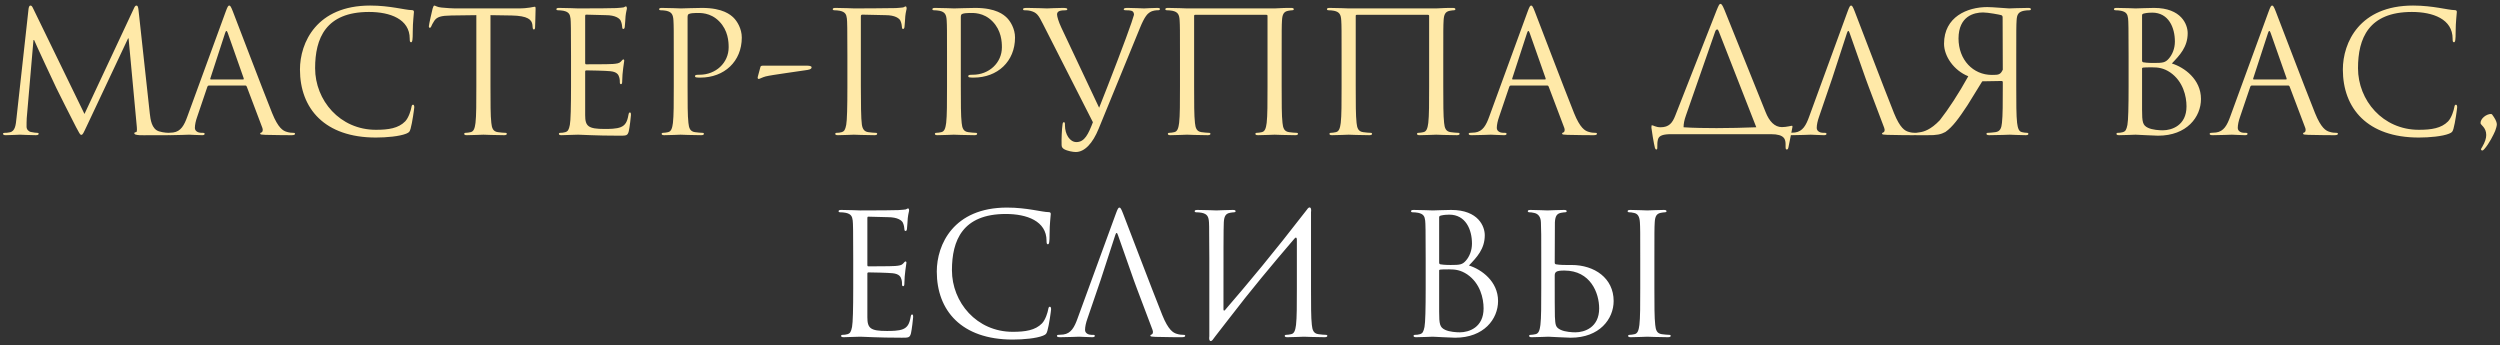
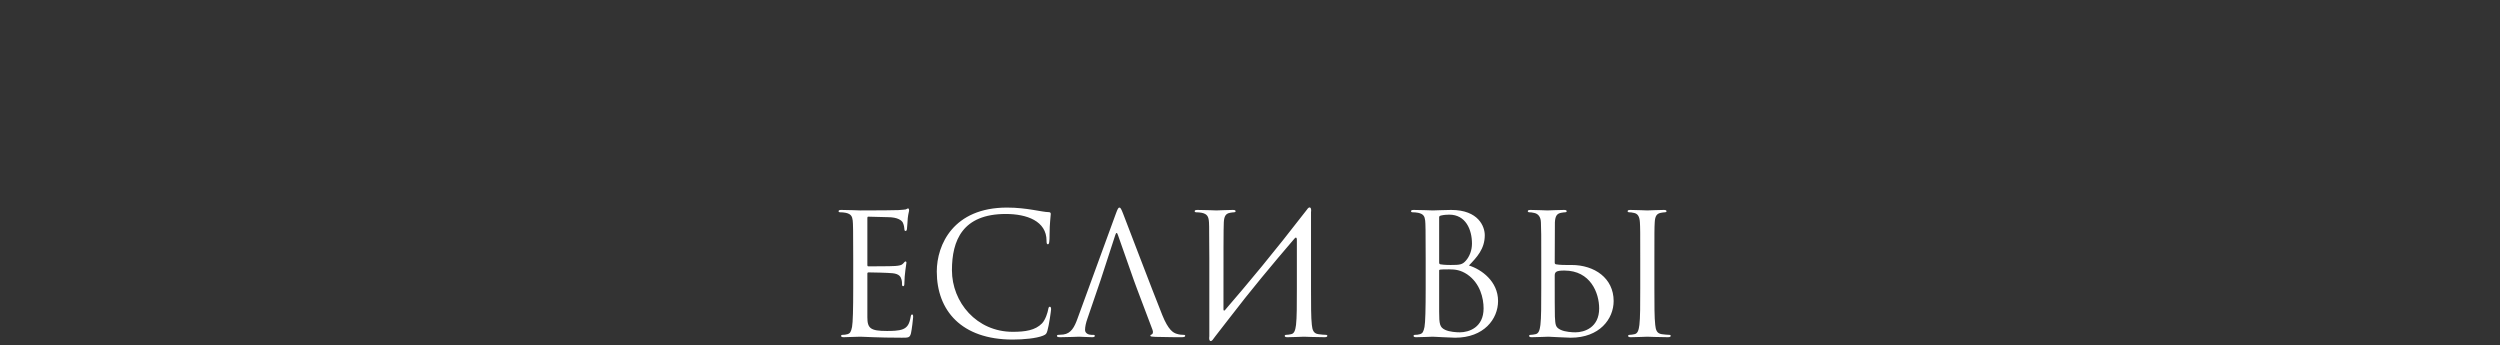
<svg xmlns="http://www.w3.org/2000/svg" width="594" height="82" viewBox="0 0 594 82" fill="none">
  <rect x="0" y="0" width="594" height="82" fill="#333333" stroke="none" />
-   <path d="M32.911 2.4L35.591 26.96C35.751 28.4 36.031 30.64 37.751 31.2C38.911 31.56 39.951 31.56 40.351 31.56C40.551 31.56 40.671 31.6 40.671 31.76C40.671 32 40.311 32.12 39.831 32.12C39.271 32.12 37.431 32.12 35.751 32.12C34.711 32.12 33.711 32.16 33.151 32.12C32.231 32.04 31.911 31.96 31.911 31.64C31.911 31.48 32.191 31.4 32.391 31.36C32.591 31.32 32.551 30.48 32.471 29.76L30.551 9.12H30.431L20.631 29.92C19.791 31.68 19.671 32.04 19.311 32.04C19.031 32.04 18.831 31.64 18.071 30.2C17.031 28.24 13.591 21.32 13.391 20.92C13.031 20.2 8.551 10.6 8.111 9.52H7.951L6.351 28.08C6.311 28.72 6.311 29.44 6.311 30.12C6.311 30.72 6.751 31.24 7.351 31.36C8.031 31.52 8.631 31.56 8.871 31.56C9.031 31.56 9.191 31.64 9.191 31.76C9.191 32.04 8.951 32.12 8.471 32.12C6.991 32.12 5.071 32 4.751 32C4.391 32 2.471 32.12 1.391 32.12C0.991 32.12 0.711 32.04 0.711 31.76C0.711 31.64 0.911 31.56 1.111 31.56C1.431 31.56 1.711 31.56 2.311 31.44C3.631 31.2 3.751 29.64 3.911 28.12L6.791 2.04C6.871 1.6 6.991 1.32 7.231 1.32C7.471 1.32 7.631 1.48 7.831 1.92L20.071 27.08L31.831 1.96C31.991 1.6 32.151 1.32 32.431 1.32C32.711 1.32 32.831 1.64 32.911 2.4ZM54.463 1.32C54.703 1.32 54.863 1.52 55.343 2.76C55.943 4.28 62.223 20.8 64.663 26.88C66.103 30.44 67.263 31.08 68.103 31.32C68.703 31.52 69.303 31.56 69.703 31.56C69.943 31.56 70.103 31.6 70.103 31.8C70.103 32.04 69.743 32.12 69.303 32.12C68.703 32.12 65.783 32.12 63.023 32.04C62.263 32 61.823 32 61.823 31.76C61.823 31.6 61.983 31.48 62.103 31.48C62.183 31.48 62.423 31.28 62.423 30.92C62.423 30.8 62.423 30.56 62.343 30.4L58.623 20.56C58.543 20.4 58.463 20.32 58.263 20.32H49.663C49.463 20.32 49.343 20.44 49.263 20.64L46.863 27.72C46.503 28.72 46.303 29.68 46.303 30.4C46.303 31.2 47.143 31.56 47.823 31.56H48.223C48.503 31.56 48.623 31.64 48.623 31.8C48.623 32.04 48.383 32.12 48.023 32.12C47.063 32.12 45.343 32 44.903 32C44.463 32 42.263 32.12 40.383 32.12C39.863 32.12 39.623 32.04 39.623 31.8C39.623 31.64 39.783 31.56 39.983 31.56C40.263 31.56 40.823 31.52 41.143 31.48C42.983 31.24 43.783 29.72 44.503 27.72L53.583 2.88C54.063 1.56 54.223 1.32 54.463 1.32ZM50.103 18.88H57.743C57.943 18.88 57.943 18.76 57.903 18.6L54.103 7.8C53.983 7.48 53.903 7.36 53.783 7.36C53.703 7.36 53.583 7.52 53.503 7.8L49.983 18.6C49.903 18.8 49.983 18.88 50.103 18.88ZM89.311 32.68C77.111 32.68 71.271 25.76 71.271 16.52C71.271 10.12 75.231 1.32 87.951 1.32C92.711 1.32 96.311 2.4 97.831 2.4C98.271 2.4 98.351 2.6 98.351 2.84C98.351 3.28 98.071 5.2 98.071 7.52C98.071 9.44 97.991 10.04 97.671 10.04C97.391 10.04 97.351 9.76 97.351 9.2C97.351 4.52 92.671 2.84 87.671 2.84C77.391 2.84 74.871 9.12 74.871 16.2C74.871 23.84 80.751 30.84 89.311 30.84C92.311 30.84 94.671 30.48 96.271 28.84C97.111 27.96 97.631 26.2 97.751 25.48C97.831 25.04 97.911 24.88 98.151 24.88C98.351 24.88 98.431 25.16 98.431 25.48C98.431 25.76 97.951 29.24 97.551 30.6C97.311 31.36 97.231 31.44 96.511 31.76C94.911 32.4 91.871 32.68 89.311 32.68ZM116.538 3.6V20.52C116.538 24.36 116.538 27.52 116.738 29.2C116.858 30.36 117.098 31.24 118.298 31.4C118.858 31.48 119.738 31.56 120.098 31.56C120.338 31.56 120.418 31.68 120.418 31.8C120.418 32 120.218 32.12 119.778 32.12C117.578 32.12 115.058 32 114.858 32C114.658 32 112.138 32.12 110.938 32.12C110.498 32.12 110.298 32.04 110.298 31.8C110.298 31.68 110.378 31.56 110.618 31.56C110.978 31.56 111.458 31.48 111.818 31.4C112.618 31.24 112.818 30.36 112.978 29.2C113.178 27.52 113.178 24.36 113.178 20.52V3.6L107.258 3.68C104.778 3.72 103.818 4 103.178 4.96C102.738 5.64 102.618 5.92 102.498 6.2C102.378 6.52 102.258 6.6 102.098 6.6C101.978 6.6 101.898 6.48 101.898 6.24C101.898 5.84 102.698 2.4 102.778 2.08C102.858 1.84 103.018 1.32 103.178 1.32C103.458 1.32 103.858 1.72 104.938 1.8C106.098 1.92 107.618 2 108.098 2H123.098C125.658 2 126.738 1.6 127.058 1.6C127.258 1.6 127.258 1.84 127.258 2.08C127.258 3.28 127.138 6.04 127.138 6.48C127.138 6.84 127.018 7 126.858 7C126.658 7 126.578 6.88 126.538 6.32L126.498 5.88C126.338 4.68 125.418 3.76 121.578 3.68L116.538 3.6ZM139.035 3.84V14.88C139.035 15.16 139.075 15.28 139.275 15.28C139.795 15.28 144.715 15.28 145.635 15.2C146.595 15.12 147.155 15.04 147.515 14.64C147.795 14.32 147.955 14.12 148.115 14.12C148.235 14.12 148.315 14.2 148.315 14.44C148.315 14.6 147.835 17.28 147.835 19.24C147.835 19.68 147.795 20 147.555 20C147.355 20 147.275 19.84 147.275 19.64C147.275 19.24 147.275 18.84 147.115 18.32C146.955 17.76 146.595 17.08 145.035 16.92C143.955 16.8 139.995 16.72 139.315 16.72C139.115 16.72 139.035 16.84 139.035 17V27.36C139.035 30 139.755 30.64 143.675 30.64C144.715 30.64 146.475 30.64 147.515 30.2C148.555 29.76 149.035 28.96 149.315 27.32C149.395 26.88 149.475 26.72 149.675 26.72C149.915 26.72 149.915 27.04 149.915 27.32C149.915 27.64 149.595 30.36 149.395 31.2C149.115 32.24 148.795 32.24 147.235 32.24C141.195 32.24 138.515 32 137.355 32C136.315 32 134.315 32.12 133.435 32.12C132.995 32.12 132.795 32.04 132.795 31.8C132.795 31.68 132.875 31.56 133.115 31.56C133.475 31.56 133.955 31.52 134.315 31.4C134.955 31.2 135.155 30.84 135.395 29.68C135.595 28.64 135.675 25.4 135.675 20.52V13.48C135.675 6.76 135.635 5.08 135.555 4.4C135.435 3.44 135.195 2.84 133.875 2.56C133.555 2.48 132.875 2.44 132.515 2.44C132.355 2.44 132.195 2.36 132.195 2.2C132.195 1.96 132.395 1.88 132.835 1.88C134.635 1.88 137.155 2 137.355 2C141.675 2 145.755 1.96 146.395 1.92C147.035 1.88 147.995 1.8 148.155 1.76C148.395 1.68 148.555 1.52 148.715 1.52C148.875 1.52 148.955 1.76 148.955 1.96C148.955 2.24 148.755 2.72 148.635 3.84C148.595 4.24 148.515 6 148.435 6.48C148.395 6.68 148.315 6.88 148.115 6.88C147.915 6.88 147.835 6.72 147.835 6.44C147.835 6.12 147.715 5.44 147.475 4.92C147.235 4.4 146.275 3.6 143.915 3.6C143.675 3.6 140.075 3.48 139.275 3.48C139.115 3.48 139.035 3.56 139.035 3.84ZM160.089 20.52V13.48C160.089 7.24 160.089 6.12 160.009 4.84C159.929 3.48 159.609 2.84 158.289 2.56C157.969 2.48 157.289 2.44 156.929 2.44C156.769 2.44 156.609 2.36 156.609 2.2C156.609 1.96 156.809 1.88 157.249 1.88C159.049 1.88 161.449 2 161.769 2C162.649 2 164.969 1.88 166.809 1.88C171.809 1.88 173.609 3.56 174.249 4.16C175.129 5 176.249 6.8 176.249 8.92C176.249 14.6 172.089 18.44 166.409 18.44C166.209 18.44 165.769 18.44 165.569 18.4C165.369 18.4 165.129 18.32 165.129 18.12C165.129 17.8 165.369 17.76 166.209 17.76C170.089 17.76 173.129 14.92 173.129 11.24C173.129 9.92 173.009 7.24 170.889 5.08C168.769 2.92 166.329 3.08 165.409 3.08C164.729 3.08 164.049 3.16 163.689 3.32C163.449 3.4 163.369 3.68 163.369 4.08V20.52C163.369 24.36 163.369 27.52 163.569 29.2C163.689 30.36 163.929 31.24 165.129 31.4C165.689 31.48 166.569 31.56 166.929 31.56C167.169 31.56 167.249 31.68 167.249 31.8C167.249 32 167.049 32.12 166.609 32.12C164.409 32.12 161.889 32 161.689 32C161.569 32 159.049 32.12 157.849 32.12C157.409 32.12 157.209 32.04 157.209 31.8C157.209 31.68 157.289 31.56 157.529 31.56C157.889 31.56 158.369 31.48 158.729 31.4C159.529 31.24 159.729 30.36 159.889 29.2C160.089 27.52 160.089 24.36 160.089 20.52ZM181.553 15.6H191.633C192.313 15.6 192.833 15.68 192.833 16C192.833 16.48 192.073 16.6 191.433 16.68C190.353 16.88 183.273 17.8 181.913 18.16C181.153 18.36 180.473 18.76 180.273 18.76C180.033 18.76 179.953 18.52 180.073 18.16L180.673 15.92C180.753 15.64 180.913 15.6 181.553 15.6ZM204.899 3.48C204.659 3.48 204.539 3.6 204.539 3.92V20.52C204.539 24.36 204.579 28.28 204.779 29.6C204.939 30.72 205.419 31.28 206.299 31.4C206.859 31.48 207.739 31.56 208.099 31.56C208.339 31.56 208.419 31.68 208.419 31.8C208.419 32 208.219 32.12 207.779 32.12C205.579 32.12 203.059 32 202.859 32C202.659 32 200.299 32.12 199.099 32.12C198.659 32.12 198.459 32.04 198.459 31.8C198.459 31.68 198.539 31.56 198.779 31.56C199.139 31.56 199.619 31.52 199.979 31.4C200.619 31.2 200.819 30.84 201.059 29.68C201.259 28.64 201.339 25.4 201.339 20.52V13.48C201.339 6.76 201.299 5.08 201.219 4.4C201.099 3.44 200.859 2.84 199.539 2.56C199.219 2.48 198.539 2.44 198.179 2.44C198.019 2.44 197.859 2.36 197.859 2.2C197.859 1.96 198.059 1.88 198.499 1.88C200.299 1.88 202.819 2 203.019 2C203.819 2 212.299 1.96 212.859 1.92C213.499 1.88 214.459 1.8 214.619 1.76C214.859 1.68 215.019 1.52 215.179 1.52C215.339 1.52 215.419 1.76 215.419 1.96C215.419 2.24 215.219 2.72 215.099 3.84C215.059 4.24 214.979 6 214.899 6.48C214.859 6.68 214.779 6.88 214.579 6.88C214.379 6.88 214.299 6.72 214.299 6.44C214.299 6.12 214.179 5.44 213.939 4.92C213.699 4.4 212.739 3.6 210.379 3.6L204.899 3.48ZM225.011 20.52V13.48C225.011 7.24 225.011 6.12 224.931 4.84C224.851 3.48 224.531 2.84 223.211 2.56C222.891 2.48 222.211 2.44 221.851 2.44C221.691 2.44 221.531 2.36 221.531 2.2C221.531 1.96 221.731 1.88 222.171 1.88C223.971 1.88 226.371 2 226.691 2C227.571 2 229.891 1.88 231.731 1.88C236.731 1.88 238.531 3.56 239.171 4.16C240.051 5 241.171 6.8 241.171 8.92C241.171 14.6 237.011 18.44 231.331 18.44C231.131 18.44 230.691 18.44 230.491 18.4C230.291 18.4 230.051 18.32 230.051 18.12C230.051 17.8 230.291 17.76 231.131 17.76C235.011 17.76 238.051 14.92 238.051 11.24C238.051 9.92 237.931 7.24 235.811 5.08C233.691 2.92 231.251 3.08 230.331 3.08C229.651 3.08 228.971 3.16 228.611 3.32C228.371 3.4 228.291 3.68 228.291 4.08V20.52C228.291 24.36 228.291 27.52 228.491 29.2C228.611 30.36 228.851 31.24 230.051 31.4C230.611 31.48 231.491 31.56 231.851 31.56C232.091 31.56 232.171 31.68 232.171 31.8C232.171 32 231.971 32.12 231.531 32.12C229.331 32.12 226.811 32 226.611 32C226.491 32 223.971 32.12 222.771 32.12C222.331 32.12 222.131 32.04 222.131 31.8C222.131 31.68 222.211 31.56 222.451 31.56C222.811 31.56 223.291 31.48 223.651 31.4C224.451 31.24 224.651 30.36 224.811 29.2C225.011 27.52 225.011 24.36 225.011 20.52ZM259.675 29.04L247.795 5.68C246.715 3.52 246.315 3 244.915 2.6C244.315 2.44 243.635 2.44 243.395 2.44C243.155 2.44 243.075 2.32 243.075 2.16C243.075 1.92 243.475 1.88 244.115 1.88C246.035 1.88 248.315 2 248.795 2C249.195 2 250.995 1.88 252.515 1.88C253.235 1.88 253.595 1.96 253.595 2.16C253.595 2.36 253.475 2.44 253.195 2.44C252.755 2.44 252.035 2.48 251.675 2.64C251.235 2.84 251.155 3.16 251.155 3.44C251.155 3.92 251.515 5.16 252.155 6.52L261.155 25.6C263.395 20 267.795 8.56 268.835 5.4L269.435 3.52C269.435 3.2 269.355 2.8 268.955 2.6C268.475 2.44 267.875 2.44 267.435 2.44C267.195 2.44 266.995 2.4 266.995 2.2C267.035 1.96 267.275 1.88 267.915 1.88C269.515 1.88 271.355 2 271.835 2C272.075 2 273.795 1.88 274.955 1.88C275.395 1.88 275.635 1.96 275.595 2.16C275.595 2.36 275.435 2.44 275.115 2.44C274.835 2.44 273.955 2.44 273.195 2.92C272.635 3.28 271.955 3.92 270.835 6.68L261.035 30.6C259.635 34.04 257.715 36.12 255.595 36.12C254.955 36.12 253.595 35.88 252.835 35.44C252.435 35.2 252.235 34.92 252.235 34.44C252.195 33.08 252.275 30.72 252.475 29.44C252.555 29.04 252.675 29.04 252.755 29.04C253.035 29.04 253.035 29.2 253.035 29.8C253.035 31.92 254.195 33.76 255.755 33.76C257.715 33.76 258.595 31.84 259.675 29.04ZM304.522 13.48V20.52C304.522 24.36 304.522 27.52 304.722 29.2C304.842 30.36 305.082 31.24 306.282 31.4C306.842 31.48 307.722 31.56 308.082 31.56C308.322 31.56 308.402 31.68 308.402 31.8C308.402 32 308.202 32.12 307.762 32.12C305.562 32.12 303.042 32 302.842 32C302.642 32 300.122 32.12 298.922 32.12C298.482 32.12 298.282 32.04 298.282 31.8C298.282 31.68 298.362 31.56 298.602 31.56C298.962 31.56 299.442 31.48 299.802 31.4C300.602 31.24 300.802 30.36 300.962 29.2C301.162 27.52 301.162 24.36 301.162 20.52V3.76C301.162 3.6 301.042 3.52 300.922 3.52H283.962C283.842 3.52 283.722 3.56 283.722 3.76V20.52C283.722 24.36 283.722 27.52 283.922 29.2C284.042 30.36 284.282 31.24 285.482 31.4C286.042 31.48 286.922 31.56 287.282 31.56C287.522 31.56 287.602 31.68 287.602 31.8C287.602 32 287.402 32.12 286.962 32.12C284.762 32.12 282.242 32 282.042 32C281.842 32 279.322 32.12 278.122 32.12C277.682 32.12 277.482 32.04 277.482 31.8C277.482 31.68 277.562 31.56 277.802 31.56C278.162 31.56 278.642 31.48 279.002 31.4C279.802 31.24 280.002 30.36 280.162 29.2C280.362 27.52 280.362 24.36 280.362 20.52V13.48C280.362 7.24 280.362 6.12 280.282 4.84C280.202 3.48 279.882 2.84 278.562 2.56C278.242 2.48 277.562 2.44 277.202 2.44C277.042 2.44 276.882 2.36 276.882 2.2C276.882 1.96 277.082 1.88 277.522 1.88C279.322 1.88 281.842 2 282.042 2H302.842C304.922 1.88 305.562 1.88 306.762 1.88C307.202 1.88 307.402 1.96 307.402 2.2C307.402 2.36 307.242 2.44 307.082 2.44C306.802 2.44 306.562 2.48 306.082 2.56C305.002 2.76 304.682 3.44 304.602 4.84C304.522 6.12 304.522 7.24 304.522 13.48ZM342.921 13.48V20.52C342.921 24.36 342.921 27.52 343.121 29.2C343.241 30.36 343.481 31.24 344.681 31.4C345.241 31.48 346.121 31.56 346.481 31.56C346.721 31.56 346.801 31.68 346.801 31.8C346.801 32 346.601 32.12 346.161 32.12C343.961 32.12 341.441 32 341.241 32C341.041 32 338.521 32.12 337.321 32.12C336.881 32.12 336.681 32.04 336.681 31.8C336.681 31.68 336.761 31.56 337.001 31.56C337.361 31.56 337.841 31.48 338.201 31.4C339.001 31.24 339.201 30.36 339.361 29.2C339.561 27.52 339.561 24.36 339.561 20.52V3.76C339.561 3.6 339.441 3.52 339.321 3.52H322.361C322.241 3.52 322.121 3.56 322.121 3.76V20.52C322.121 24.36 322.121 27.52 322.321 29.2C322.441 30.36 322.681 31.24 323.881 31.4C324.441 31.48 325.321 31.56 325.681 31.56C325.921 31.56 326.001 31.68 326.001 31.8C326.001 32 325.801 32.12 325.361 32.12C323.161 32.12 320.641 32 320.441 32C320.241 32 317.721 32.12 316.521 32.12C316.081 32.12 315.881 32.04 315.881 31.8C315.881 31.68 315.961 31.56 316.201 31.56C316.561 31.56 317.041 31.48 317.401 31.4C318.201 31.24 318.401 30.36 318.561 29.2C318.761 27.52 318.761 24.36 318.761 20.52V13.48C318.761 7.24 318.761 6.12 318.681 4.84C318.601 3.48 318.281 2.84 316.961 2.56C316.641 2.48 315.961 2.44 315.601 2.44C315.441 2.44 315.281 2.36 315.281 2.2C315.281 1.96 315.481 1.88 315.921 1.88C317.721 1.88 320.241 2 320.441 2H341.241C343.321 1.88 343.961 1.88 345.161 1.88C345.601 1.88 345.801 1.96 345.801 2.2C345.801 2.36 345.641 2.44 345.481 2.44C345.201 2.44 344.961 2.48 344.481 2.56C343.401 2.76 343.081 3.44 343.001 4.84C342.921 6.12 342.921 7.24 342.921 13.48ZM363.799 1.32C364.039 1.32 364.199 1.52 364.679 2.76C365.279 4.28 371.559 20.8 373.999 26.88C375.439 30.44 376.599 31.08 377.439 31.32C378.039 31.52 378.639 31.56 379.039 31.56C379.279 31.56 379.439 31.6 379.439 31.8C379.439 32.04 379.079 32.12 378.639 32.12C378.039 32.12 375.119 32.12 372.359 32.04C371.599 32 371.159 32 371.159 31.76C371.159 31.6 371.319 31.48 371.439 31.48C371.519 31.48 371.759 31.28 371.759 30.92C371.759 30.8 371.759 30.56 371.679 30.4L367.959 20.56C367.879 20.4 367.799 20.32 367.599 20.32H358.999C358.799 20.32 358.679 20.44 358.599 20.64L356.199 27.72C355.839 28.72 355.639 29.68 355.639 30.4C355.639 31.2 356.479 31.56 357.159 31.56H357.559C357.839 31.56 357.959 31.64 357.959 31.8C357.959 32.04 357.719 32.12 357.359 32.12C356.399 32.12 354.679 32 354.239 32C353.799 32 351.599 32.12 349.719 32.12C349.199 32.12 348.959 32.04 348.959 31.8C348.959 31.64 349.119 31.56 349.319 31.56C349.599 31.56 350.159 31.52 350.479 31.48C352.319 31.24 353.119 29.72 353.839 27.72L362.919 2.88C363.399 1.56 363.559 1.32 363.799 1.32ZM359.439 18.88H367.079C367.279 18.88 367.279 18.76 367.239 18.6L363.439 7.8C363.319 7.48 363.239 7.36 363.119 7.36C363.039 7.36 362.919 7.52 362.839 7.8L359.319 18.6C359.239 18.8 359.319 18.88 359.439 18.88ZM400.015 30.24C402.255 30.4 405.535 30.44 407.855 30.44C410.735 30.44 414.255 30.36 417.295 30.24L408.375 7.44C408.255 7.12 408.135 7 408.015 7C407.815 7 407.655 7.16 407.535 7.48L400.575 27.44C400.175 28.56 400.015 29.44 400.015 30.24ZM408.775 0.92C409.015 0.92 409.215 1.12 409.735 2.36L419.495 26.6C420.375 28.84 421.655 30.2 423.375 30.2C424.495 30.2 425.495 29.88 425.735 29.88C425.855 29.88 425.895 29.96 425.895 30.12C425.895 30.28 425.015 34.56 424.935 35C424.855 35.36 424.775 35.52 424.535 35.52C424.335 35.52 424.255 35.4 424.255 34.84V34.4C424.255 33.16 424.095 31.88 420.775 31.88H397.135C395.255 31.88 394.175 32.16 393.935 33.12C393.775 33.76 393.775 34.12 393.775 35.12C393.775 35.44 393.695 35.52 393.535 35.52C393.415 35.52 393.295 35.4 393.215 35.16C392.975 34.32 392.375 30.64 392.375 30.36C392.375 29.92 392.415 29.76 392.495 29.76C392.815 29.76 393.415 30.24 394.535 30.24C396.575 30.24 397.375 29.2 398.055 27.44L407.855 2.48C408.375 1.2 408.535 0.92 408.775 0.92ZM435.335 18.6L432.215 27.72C431.855 28.72 431.655 29.68 431.655 30.4C431.655 31.2 432.495 31.56 433.175 31.56H433.575C433.855 31.56 433.975 31.64 433.975 31.8C433.975 32.04 433.735 32.12 433.375 32.12C432.415 32.12 430.695 32 430.255 32C429.815 32 427.615 32.12 425.735 32.12C425.215 32.12 424.975 32.04 424.975 31.8C424.975 31.64 425.135 31.56 425.335 31.56C425.615 31.56 426.175 31.52 426.495 31.48C428.335 31.24 429.135 29.72 429.855 27.72L438.935 2.88C439.415 1.56 439.575 1.32 439.815 1.32C440.055 1.32 440.215 1.52 440.695 2.76C441.295 4.28 447.575 20.8 450.015 26.88C451.455 30.44 452.615 31.08 453.455 31.32C454.055 31.52 454.655 31.56 455.055 31.56C455.295 31.56 455.455 31.6 455.455 31.8C455.455 32.04 455.095 32.12 454.655 32.12C454.055 32.12 451.135 32.12 448.375 32.04C447.615 32 447.175 32 447.175 31.76C447.175 31.6 447.295 31.52 447.455 31.48C447.695 31.4 447.935 31.04 447.695 30.4L443.975 20.56L443.255 18.6L439.455 7.8C439.255 7.2 439.055 7.2 438.855 7.8L435.335 18.6ZM475.583 19.24L470.983 19.32L467.503 24.96C465.423 28.12 463.943 30.16 462.223 31.36C461.183 31.92 460.183 32.16 457.943 32.12H455.423C454.703 32.12 454.463 32.04 454.463 31.8C454.463 31.68 454.623 31.56 454.823 31.56C455.063 31.6 455.303 31.56 456.063 31.44C457.063 31.32 458.743 30.84 460.903 28.56C462.943 25.96 465.383 22.24 467.663 18.12C464.183 16.72 461.903 13.32 461.903 10.4C461.903 4 467.423 1.68 472.183 1.68C473.423 1.68 476.943 2 477.383 2C477.582 2 480.103 1.88 481.903 1.88C482.343 1.88 482.543 1.96 482.543 2.2C482.543 2.36 482.383 2.44 482.223 2.44C481.863 2.44 481.183 2.48 480.863 2.56C479.543 2.84 479.223 3.48 479.143 4.84C479.062 6.12 479.062 7.24 479.062 13.48V20.52C479.062 24.36 479.062 27.52 479.263 29.2C479.423 30.36 479.623 31.24 480.423 31.4C480.783 31.48 481.263 31.56 481.623 31.56C481.863 31.56 481.943 31.68 481.943 31.8C481.943 32.04 481.743 32.12 481.303 32.12C480.103 32.12 477.582 32 477.543 32C477.343 32 474.823 32.12 472.623 32.12C472.183 32.12 471.983 32 471.983 31.8C471.983 31.68 472.063 31.56 472.303 31.56C472.663 31.56 473.543 31.48 474.103 31.4C475.303 31.24 475.543 30.36 475.663 29.2C475.863 27.52 475.863 24.36 475.863 20.52V19.56C475.863 19.36 475.783 19.24 475.583 19.24ZM475.823 4.08C475.823 3.84 475.703 3.68 475.503 3.6C475.103 3.48 472.383 2.96 471.183 2.96C469.063 2.96 465.383 3.8 465.343 9.12C465.343 14.24 468.823 17.8 473.263 17.8C474.863 17.8 475.303 17.76 475.863 16.56L475.823 4.08ZM516.033 15.08C518.993 16 522.953 18.84 522.953 23.52C522.953 27.8 519.593 32.24 512.753 32.24C511.833 32.24 507.753 32 507.433 32C507.233 32 504.713 32.12 503.513 32.12C503.073 32.12 502.873 32.04 502.873 31.8C502.873 31.68 502.953 31.56 503.193 31.56C503.553 31.56 504.033 31.52 504.393 31.4C505.033 31.2 505.233 30.84 505.473 29.68C505.673 28.64 505.753 25.4 505.753 20.52V13.48C505.753 6.76 505.713 5.08 505.633 4.4C505.513 3.44 505.273 2.84 503.953 2.56C503.633 2.48 502.953 2.44 502.593 2.44C502.433 2.44 502.273 2.36 502.273 2.2C502.273 1.96 502.473 1.88 502.913 1.88C504.713 1.88 507.233 2 507.433 2C508.393 2 509.953 1.88 511.793 1.88C518.353 1.88 519.793 5.88 519.793 7.88C519.793 11.16 517.913 13.12 516.033 15.08ZM508.953 3.64V14.36C508.953 14.64 509.033 14.72 509.233 14.8C509.473 14.84 510.193 14.96 511.673 14.96C513.913 14.96 514.473 14.88 515.313 13.92C516.153 12.96 516.753 11.52 516.753 9.88C516.753 6.56 515.273 3 511.353 3C510.913 3 510.073 3.04 509.433 3.2C509.073 3.28 508.953 3.4 508.953 3.64ZM508.953 16.32V26.04C508.953 29.04 509.113 29.76 510.353 30.36C511.433 30.88 513.153 30.96 513.873 30.96C516.033 30.96 519.513 29.8 519.513 25.28C519.513 22.88 518.713 19.32 515.633 17.2C514.073 16.16 512.793 16 511.353 16C508.993 16 508.953 16.04 508.953 16.32ZM539.854 1.32C540.094 1.32 540.254 1.52 540.734 2.76C541.334 4.28 547.614 20.8 550.054 26.88C551.494 30.44 552.654 31.08 553.494 31.32C554.094 31.52 554.694 31.56 555.094 31.56C555.334 31.56 555.494 31.6 555.494 31.8C555.494 32.04 555.134 32.12 554.694 32.12C554.094 32.12 551.174 32.12 548.414 32.04C547.654 32 547.214 32 547.214 31.76C547.214 31.6 547.374 31.48 547.494 31.48C547.574 31.48 547.814 31.28 547.814 30.92C547.814 30.8 547.814 30.56 547.734 30.4L544.014 20.56C543.934 20.4 543.854 20.32 543.654 20.32H535.054C534.854 20.32 534.734 20.44 534.654 20.64L532.254 27.72C531.894 28.72 531.694 29.68 531.694 30.4C531.694 31.2 532.534 31.56 533.214 31.56H533.614C533.894 31.56 534.014 31.64 534.014 31.8C534.014 32.04 533.774 32.12 533.414 32.12C532.454 32.12 530.734 32 530.294 32C529.854 32 527.654 32.12 525.774 32.12C525.254 32.12 525.014 32.04 525.014 31.8C525.014 31.64 525.174 31.56 525.374 31.56C525.654 31.56 526.214 31.52 526.534 31.48C528.374 31.24 529.174 29.72 529.894 27.72L538.974 2.88C539.454 1.56 539.614 1.32 539.854 1.32ZM535.494 18.88H543.134C543.334 18.88 543.334 18.76 543.294 18.6L539.494 7.8C539.374 7.48 539.294 7.36 539.174 7.36C539.094 7.36 538.974 7.52 538.894 7.8L535.374 18.6C535.294 18.8 535.374 18.88 535.494 18.88ZM574.702 32.68C562.502 32.68 556.662 25.76 556.662 16.52C556.662 10.12 560.622 1.32 573.342 1.32C578.102 1.32 581.702 2.4 583.222 2.4C583.662 2.4 583.742 2.6 583.742 2.84C583.742 3.28 583.462 5.2 583.462 7.52C583.462 9.44 583.382 10.04 583.062 10.04C582.782 10.04 582.742 9.76 582.742 9.2C582.742 4.52 578.062 2.84 573.062 2.84C562.782 2.84 560.262 9.12 560.262 16.2C560.262 23.84 566.142 30.84 574.702 30.84C577.702 30.84 580.062 30.48 581.662 28.84C582.502 27.96 583.022 26.2 583.142 25.48C583.222 25.04 583.302 24.88 583.542 24.88C583.742 24.88 583.822 25.16 583.822 25.48C583.822 25.76 583.342 29.24 582.942 30.6C582.702 31.36 582.622 31.44 581.902 31.76C580.302 32.4 577.262 32.68 574.702 32.68ZM590.729 32.08C590.729 30.24 589.369 29.72 589.369 29.24C589.369 28.12 590.809 27.08 591.849 27.08C592.049 27.08 592.169 27.2 592.569 27.84C593.089 28.64 593.249 29.2 593.249 29.56C593.249 29.88 593.049 30.6 592.849 31.12C592.449 32.04 591.409 34.16 590.289 35.4C590.129 35.6 589.929 35.76 589.769 35.76C589.649 35.76 589.489 35.64 589.489 35.48C589.489 35.32 589.689 35.08 589.769 34.92C590.449 33.76 590.729 32.84 590.729 32.08Z" fill="#FFE9A8" />
  <path d="M206.085 51.84V62.88C206.085 63.16 206.125 63.28 206.325 63.28C206.845 63.28 211.765 63.28 212.685 63.2C213.645 63.12 214.205 63.04 214.565 62.64C214.845 62.32 215.005 62.12 215.165 62.12C215.285 62.12 215.365 62.2 215.365 62.44C215.365 62.6 214.885 65.28 214.885 67.24C214.885 67.68 214.845 68 214.605 68C214.405 68 214.325 67.84 214.325 67.64C214.325 67.24 214.325 66.84 214.165 66.32C214.005 65.76 213.645 65.08 212.085 64.92C211.005 64.8 207.045 64.72 206.365 64.72C206.165 64.72 206.085 64.84 206.085 65V75.36C206.085 78 206.805 78.64 210.725 78.64C211.765 78.64 213.525 78.64 214.565 78.2C215.605 77.76 216.085 76.96 216.365 75.32C216.445 74.88 216.525 74.72 216.725 74.72C216.965 74.72 216.965 75.04 216.965 75.32C216.965 75.64 216.645 78.36 216.445 79.2C216.165 80.24 215.845 80.24 214.285 80.24C208.245 80.24 205.565 80 204.405 80C203.365 80 201.365 80.12 200.485 80.12C200.045 80.12 199.845 80.04 199.845 79.8C199.845 79.68 199.925 79.56 200.165 79.56C200.525 79.56 201.005 79.52 201.365 79.4C202.005 79.2 202.205 78.84 202.445 77.68C202.645 76.64 202.725 73.4 202.725 68.52V61.48C202.725 54.76 202.685 53.08 202.605 52.4C202.485 51.44 202.245 50.84 200.925 50.56C200.605 50.48 199.925 50.44 199.565 50.44C199.405 50.44 199.245 50.36 199.245 50.2C199.245 49.96 199.445 49.88 199.885 49.88C201.685 49.88 204.205 50 204.405 50C208.725 50 212.805 49.96 213.445 49.92C214.085 49.88 215.045 49.8 215.205 49.76C215.445 49.68 215.605 49.52 215.765 49.52C215.925 49.52 216.005 49.76 216.005 49.96C216.005 50.24 215.805 50.72 215.685 51.84C215.645 52.24 215.565 54 215.485 54.48C215.445 54.68 215.365 54.88 215.165 54.88C214.965 54.88 214.885 54.72 214.885 54.44C214.885 54.12 214.765 53.44 214.525 52.92C214.285 52.4 213.325 51.6 210.965 51.6C210.725 51.6 207.125 51.48 206.325 51.48C206.165 51.48 206.085 51.56 206.085 51.84ZM240.62 80.68C228.42 80.68 222.58 73.76 222.58 64.52C222.58 58.12 226.54 49.32 239.26 49.32C244.02 49.32 247.62 50.4 249.14 50.4C249.58 50.4 249.66 50.6 249.66 50.84C249.66 51.28 249.38 53.2 249.38 55.52C249.38 57.44 249.3 58.04 248.98 58.04C248.7 58.04 248.66 57.76 248.66 57.2C248.66 52.52 243.98 50.84 238.98 50.84C228.7 50.84 226.18 57.12 226.18 64.2C226.18 71.84 232.06 78.84 240.62 78.84C243.62 78.84 245.98 78.48 247.58 76.84C248.42 75.96 248.94 74.2 249.06 73.48C249.14 73.04 249.22 72.88 249.46 72.88C249.66 72.88 249.74 73.16 249.74 73.48C249.74 73.76 249.26 77.24 248.86 78.6C248.62 79.36 248.54 79.44 247.82 79.76C246.22 80.4 243.18 80.68 240.62 80.68ZM261.487 66.6L258.367 75.72C258.007 76.72 257.807 77.68 257.807 78.4C257.807 79.2 258.647 79.56 259.327 79.56H259.727C260.007 79.56 260.127 79.64 260.127 79.8C260.127 80.04 259.887 80.12 259.527 80.12C258.567 80.12 256.847 80 256.407 80C255.967 80 253.767 80.12 251.887 80.12C251.367 80.12 251.127 80.04 251.127 79.8C251.127 79.64 251.287 79.56 251.487 79.56C251.767 79.56 252.327 79.52 252.647 79.48C254.487 79.24 255.287 77.72 256.007 75.72L265.087 50.88C265.567 49.56 265.727 49.32 265.967 49.32C266.207 49.32 266.367 49.52 266.847 50.76C267.447 52.28 273.727 68.8 276.167 74.88C277.607 78.44 278.767 79.08 279.607 79.32C280.207 79.52 280.807 79.56 281.207 79.56C281.447 79.56 281.607 79.6 281.607 79.8C281.607 80.04 281.247 80.12 280.807 80.12C280.207 80.12 277.287 80.12 274.527 80.04C273.767 80 273.327 80 273.327 79.76C273.327 79.6 273.447 79.52 273.607 79.48C273.847 79.4 274.087 79.04 273.847 78.4L270.127 68.56L269.407 66.6L265.607 55.8C265.407 55.2 265.207 55.2 265.007 55.8L261.487 66.6ZM287.335 79.88V61.48C287.255 55.24 287.335 54.12 287.255 52.84C287.175 51.48 286.855 50.84 285.535 50.56C285.215 50.48 284.535 50.44 284.175 50.44C284.015 50.44 283.855 50.36 283.855 50.2C283.855 49.96 284.055 49.88 284.495 49.88C286.295 49.88 288.815 50 289.015 50C289.215 50 291.735 49.88 292.935 49.88C293.375 49.88 293.575 49.96 293.575 50.2C293.575 50.36 293.415 50.44 293.255 50.44C292.975 50.44 292.735 50.48 292.255 50.56C291.175 50.76 290.855 51.44 290.775 52.84C290.695 54.12 290.695 60.32 290.695 73.52C290.695 73.84 290.895 73.88 291.055 73.68C296.735 67.08 302.335 60.4 310.535 49.8C311.055 48.96 311.695 49.12 311.495 50.44C311.495 54.12 311.495 56.12 311.495 61.48V68.52C311.495 72.36 311.495 75.52 311.695 77.2C311.815 78.36 312.055 79.24 313.255 79.4C313.815 79.48 314.695 79.56 315.055 79.56C315.295 79.56 315.375 79.68 315.375 79.8C315.375 80 315.175 80.12 314.735 80.12C312.535 80.12 310.015 80 309.815 80C309.615 80 307.095 80.12 305.895 80.12C305.455 80.12 305.255 80.04 305.255 79.8C305.255 79.68 305.335 79.56 305.575 79.56C305.935 79.56 306.415 79.48 306.775 79.4C307.575 79.24 307.775 78.36 307.935 77.2C308.135 75.52 308.135 72.36 308.135 68.52V56.96C308.135 56.48 307.935 56.24 307.575 56.68C302.295 62.84 297.055 69.12 292.095 75.6L288.775 79.88L288.295 80.52C287.775 81.36 287.135 81.2 287.335 79.88ZM349.021 63.08C351.981 64 355.941 66.84 355.941 71.52C355.941 75.8 352.581 80.24 345.741 80.24C344.821 80.24 340.741 80 340.421 80C340.221 80 337.701 80.12 336.501 80.12C336.061 80.12 335.861 80.04 335.861 79.8C335.861 79.68 335.941 79.56 336.181 79.56C336.541 79.56 337.021 79.52 337.381 79.4C338.021 79.2 338.221 78.84 338.461 77.68C338.661 76.64 338.741 73.4 338.741 68.52V61.48C338.741 54.76 338.701 53.08 338.621 52.4C338.501 51.44 338.261 50.84 336.941 50.56C336.621 50.48 335.941 50.44 335.581 50.44C335.421 50.44 335.261 50.36 335.261 50.2C335.261 49.96 335.461 49.88 335.901 49.88C337.701 49.88 340.221 50 340.421 50C341.381 50 342.941 49.88 344.781 49.88C351.341 49.88 352.781 53.88 352.781 55.88C352.781 59.16 350.901 61.12 349.021 63.08ZM341.941 51.64V62.36C341.941 62.64 342.021 62.72 342.221 62.8C342.461 62.84 343.181 62.96 344.661 62.96C346.901 62.96 347.461 62.88 348.301 61.92C349.141 60.96 349.741 59.52 349.741 57.88C349.741 54.56 348.261 51 344.341 51C343.901 51 343.061 51.04 342.421 51.2C342.061 51.28 341.941 51.4 341.941 51.64ZM341.941 64.32V74.04C341.941 77.04 342.101 77.76 343.341 78.36C344.421 78.88 346.141 78.96 346.861 78.96C349.021 78.96 352.501 77.8 352.501 73.28C352.501 70.88 351.701 67.32 348.621 65.2C347.061 64.16 345.781 64 344.341 64C341.981 64 341.941 64.04 341.941 64.32ZM369.442 52.84L369.402 62.36C369.402 62.64 369.482 62.72 369.682 62.8C369.922 62.84 370.642 62.96 372.122 62.96H373.402C378.842 62.96 383.402 66.08 383.402 71.52C383.402 75.8 380.042 80.24 373.202 80.24C372.282 80.24 368.202 80 367.882 80C367.682 80 365.162 80.12 363.962 80.12C363.522 80.12 363.322 80.04 363.322 79.8C363.322 79.68 363.402 79.56 363.642 79.56C364.002 79.56 364.482 79.48 364.842 79.4C365.642 79.24 365.842 78.36 366.002 77.2C366.202 75.52 366.202 72.36 366.202 68.52V61.48C366.202 55.24 366.202 55.36 366.122 52.84C366.082 51.48 365.442 50.8 364.562 50.6C364.122 50.48 363.602 50.44 363.322 50.44C363.162 50.44 363.002 50.36 363.002 50.2C363.002 49.96 363.202 49.88 363.642 49.88C364.962 49.88 367.482 50 367.682 50C367.882 50 370.402 49.88 371.602 49.88C372.042 49.88 372.242 49.96 372.242 50.2C372.242 50.36 372.082 50.44 371.922 50.44C371.642 50.44 371.402 50.48 370.922 50.56C369.842 50.76 369.522 51.44 369.442 52.84ZM369.402 65.68V66.6C369.402 69.68 369.402 74.64 369.442 75.24C369.562 77.2 369.562 77.76 370.802 78.36C371.882 78.88 373.602 78.96 374.322 78.96C376.482 78.96 379.962 77.8 379.962 73.28C379.962 69.64 377.922 64.28 371.682 64.28C369.642 64.28 369.362 64.64 369.402 65.68ZM393.082 61.48V68.52C393.082 72.36 393.082 75.52 393.282 77.2C393.402 78.36 393.642 79.24 394.842 79.4C395.402 79.48 396.282 79.56 396.642 79.56C396.882 79.56 396.962 79.68 396.962 79.8C396.962 80 396.762 80.12 396.322 80.12C394.122 80.12 391.602 80 391.402 80C391.202 80 388.682 80.12 387.482 80.12C387.042 80.12 386.842 80.04 386.842 79.8C386.842 79.68 386.922 79.56 387.162 79.56C387.522 79.56 388.002 79.48 388.362 79.4C389.162 79.24 389.362 78.36 389.522 77.2C389.722 75.52 389.722 72.36 389.722 68.52V61.48C389.722 55.24 389.722 54.12 389.642 52.84C389.562 51.48 389.162 50.8 388.282 50.6C387.842 50.48 387.322 50.44 387.042 50.44C386.882 50.44 386.722 50.36 386.722 50.2C386.722 49.96 386.922 49.88 387.362 49.88C388.682 49.88 391.202 50 391.402 50C391.602 50 394.122 49.88 395.322 49.88C395.762 49.88 395.962 49.96 395.962 50.2C395.962 50.36 395.802 50.44 395.642 50.44C395.362 50.44 395.122 50.48 394.642 50.56C393.562 50.76 393.242 51.44 393.162 52.84C393.082 54.12 393.082 55.24 393.082 61.48Z" fill="white" />
</svg>